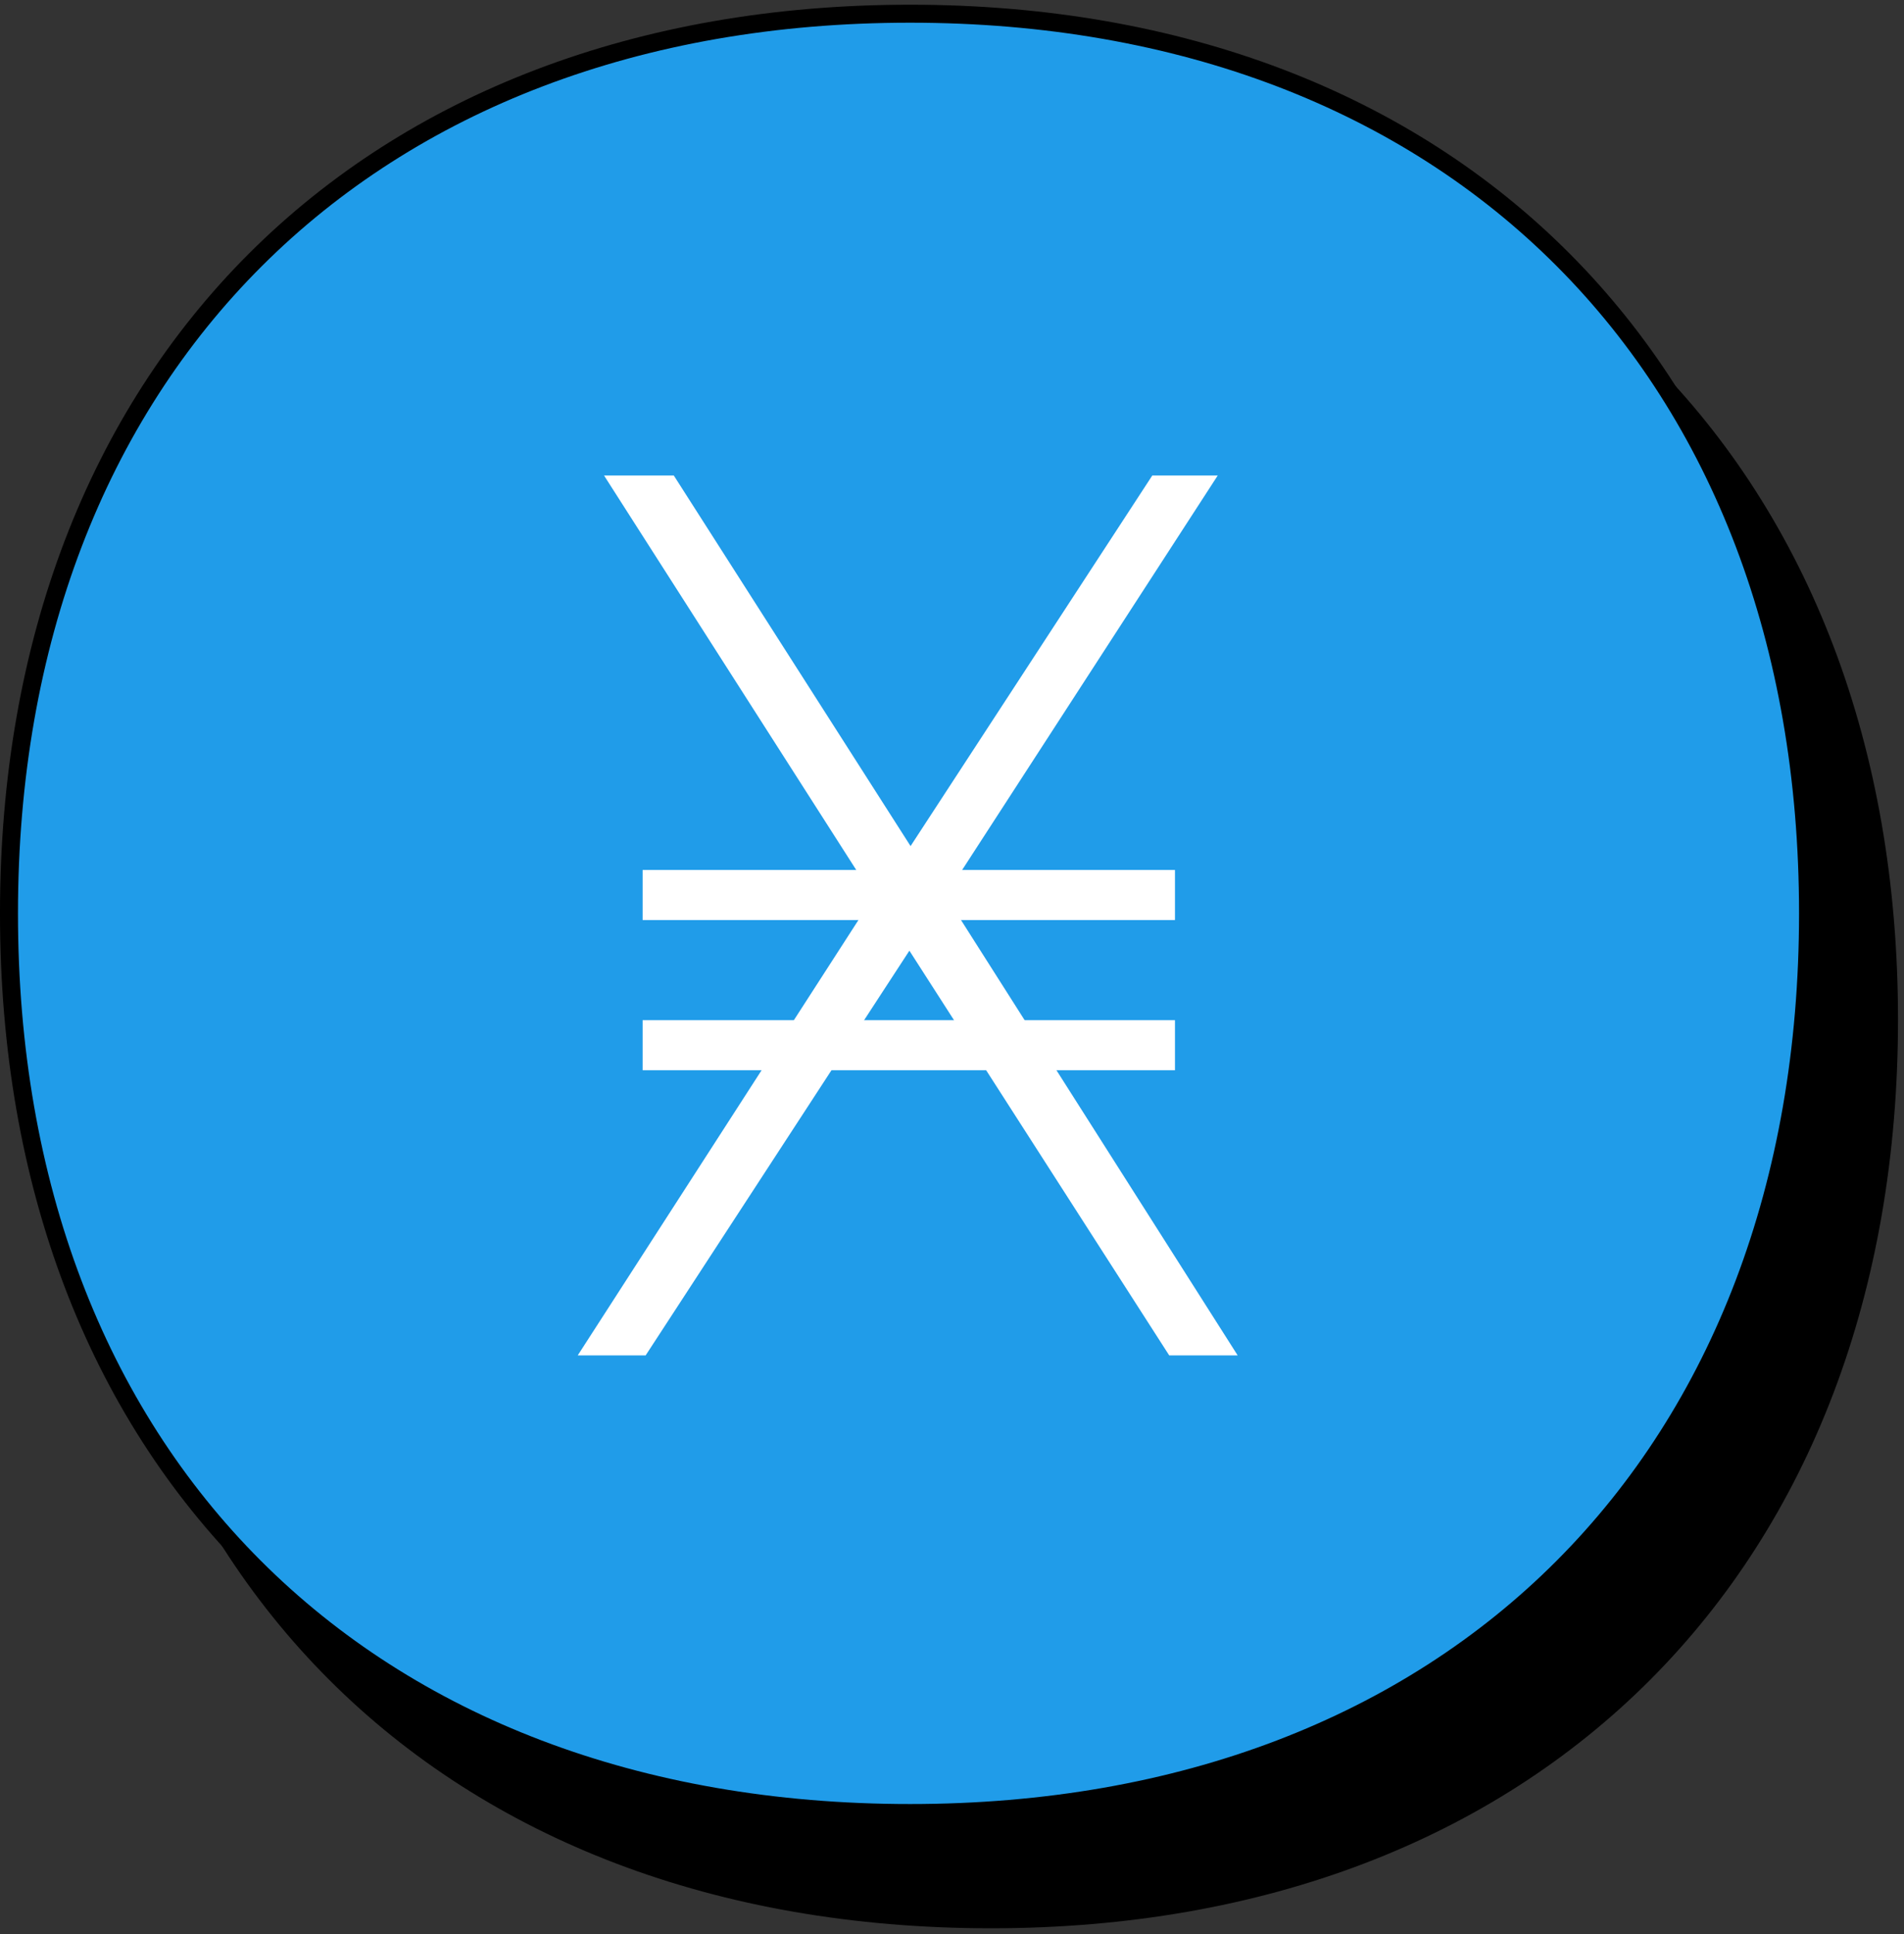
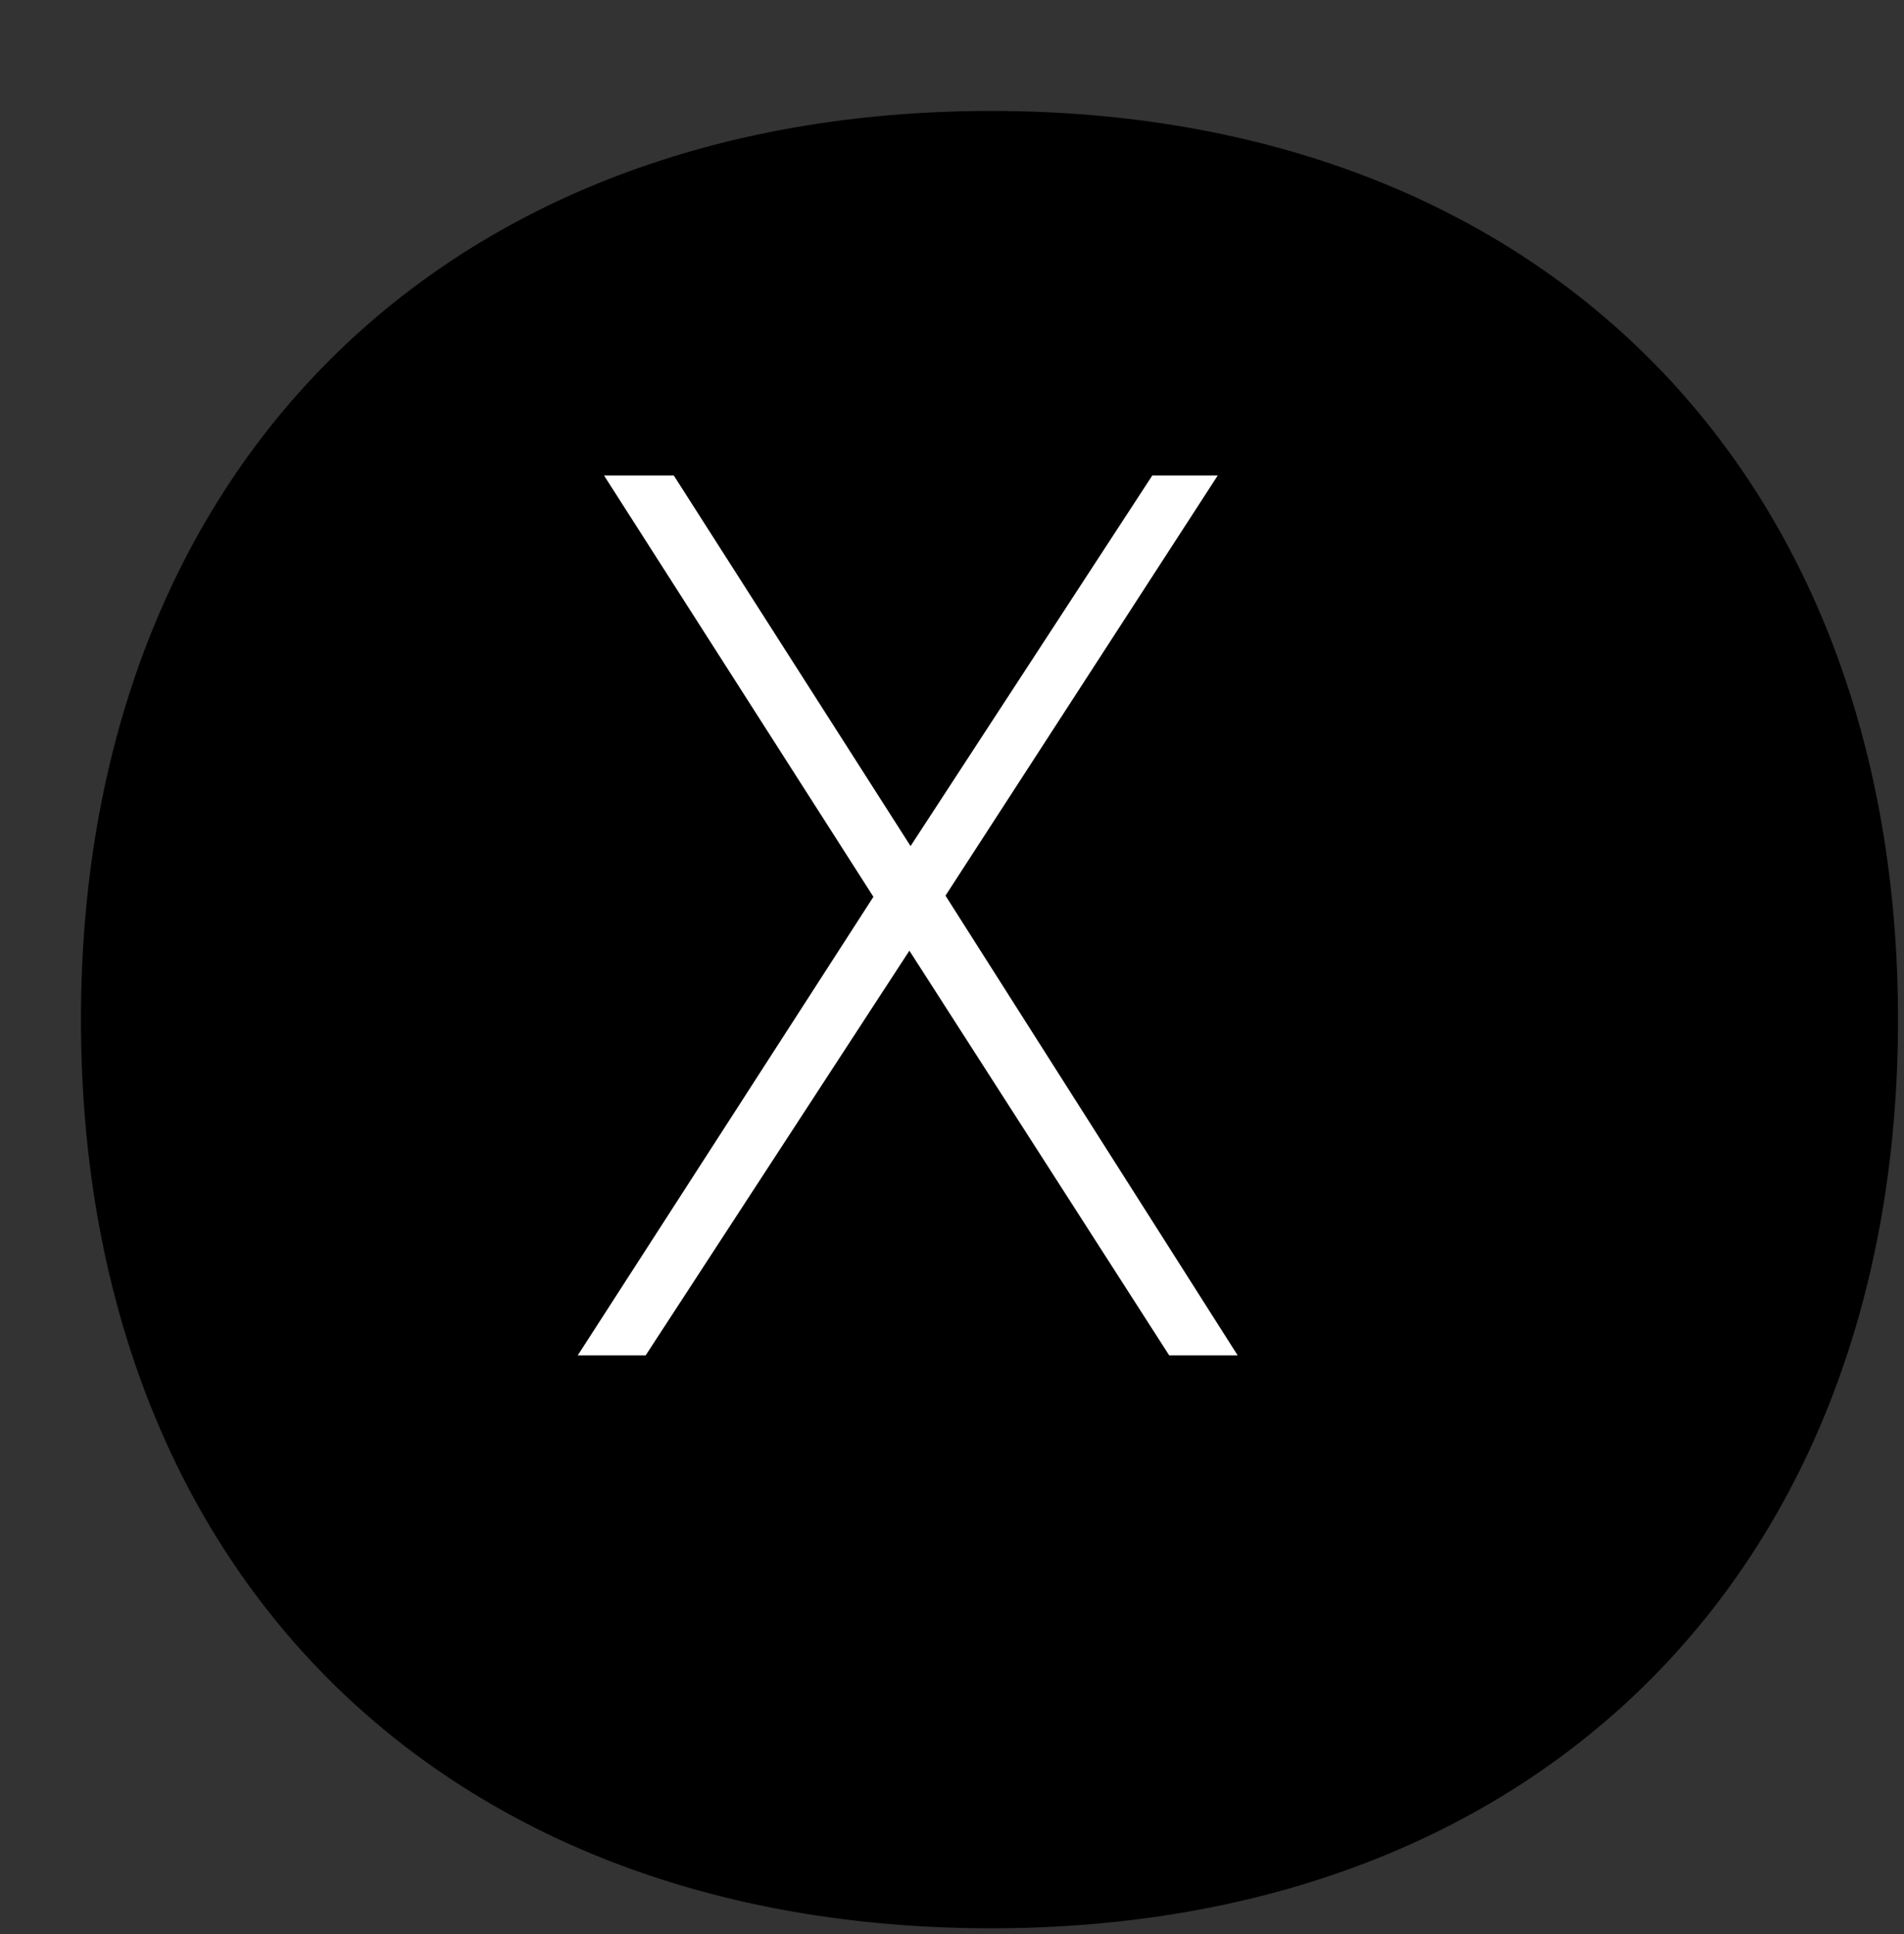
<svg xmlns="http://www.w3.org/2000/svg" width="127" height="129" viewBox="0 0 127 129" fill="none">
  <rect x="0" y="0" width="127" height="129" fill="#333333" stroke="none" />
  <path d="M6 67.998C6 31.745 29.824 8 66.105 8C102.376 8 126 31.74 126 67.998C126 104.255 102.385 128 66.105 128C29.62 128 6 104.251 6 67.998Z" fill="black" stroke="black" stroke-width="1.2" />
-   <path d="M0.599 60.912C0.599 24.659 24.424 0.914 60.704 0.914C96.975 0.914 120.599 24.654 120.599 60.912C120.599 97.169 96.984 120.914 60.704 120.914C24.219 120.914 0.599 97.165 0.599 60.912Z" fill="#209CE9" stroke="black" stroke-width="1.2" />
  <path d="M82.555 90.394H77.989L60.658 63.402L43.065 90.394H38.535L58.258 59.81L40.291 31.713H44.944L60.736 56.427L76.859 31.713H81.224L63.066 59.732L82.555 90.394Z" fill="white" />
-   <path d="M42.865 58.02H78.372V61.359H42.865V58.02ZM42.865 68.037H78.372V71.377H42.865V68.037Z" fill="white" />
</svg>